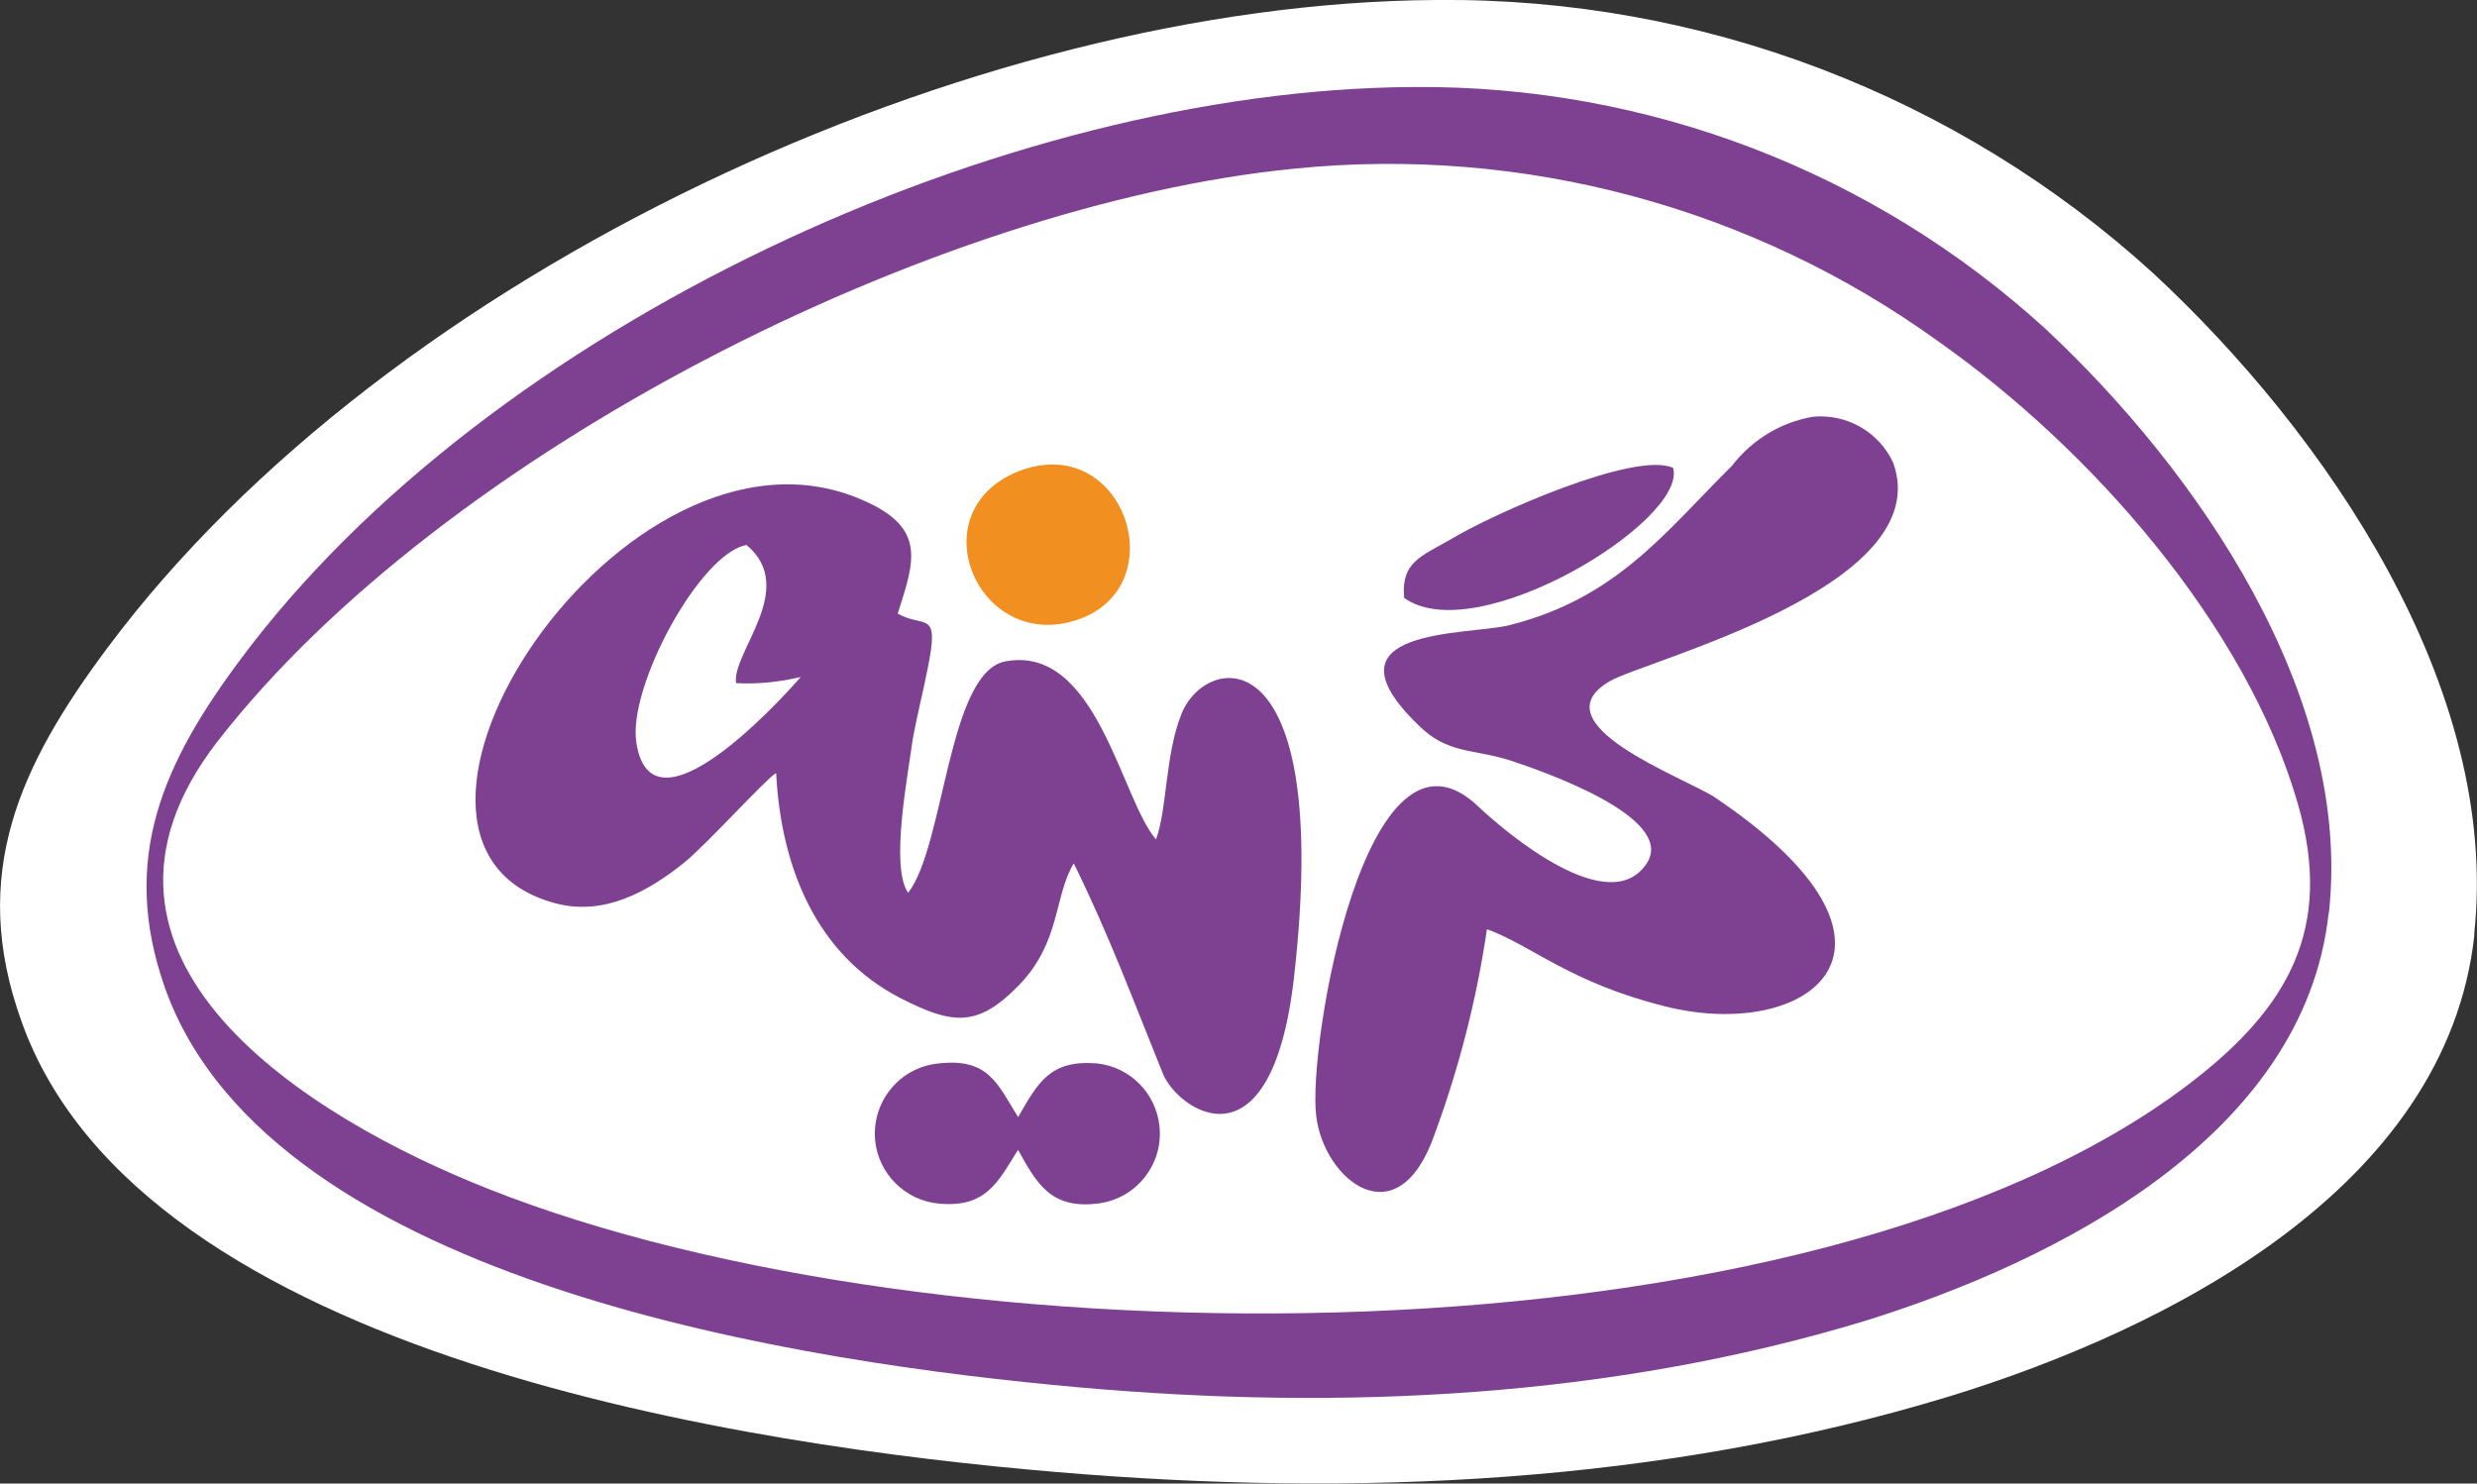
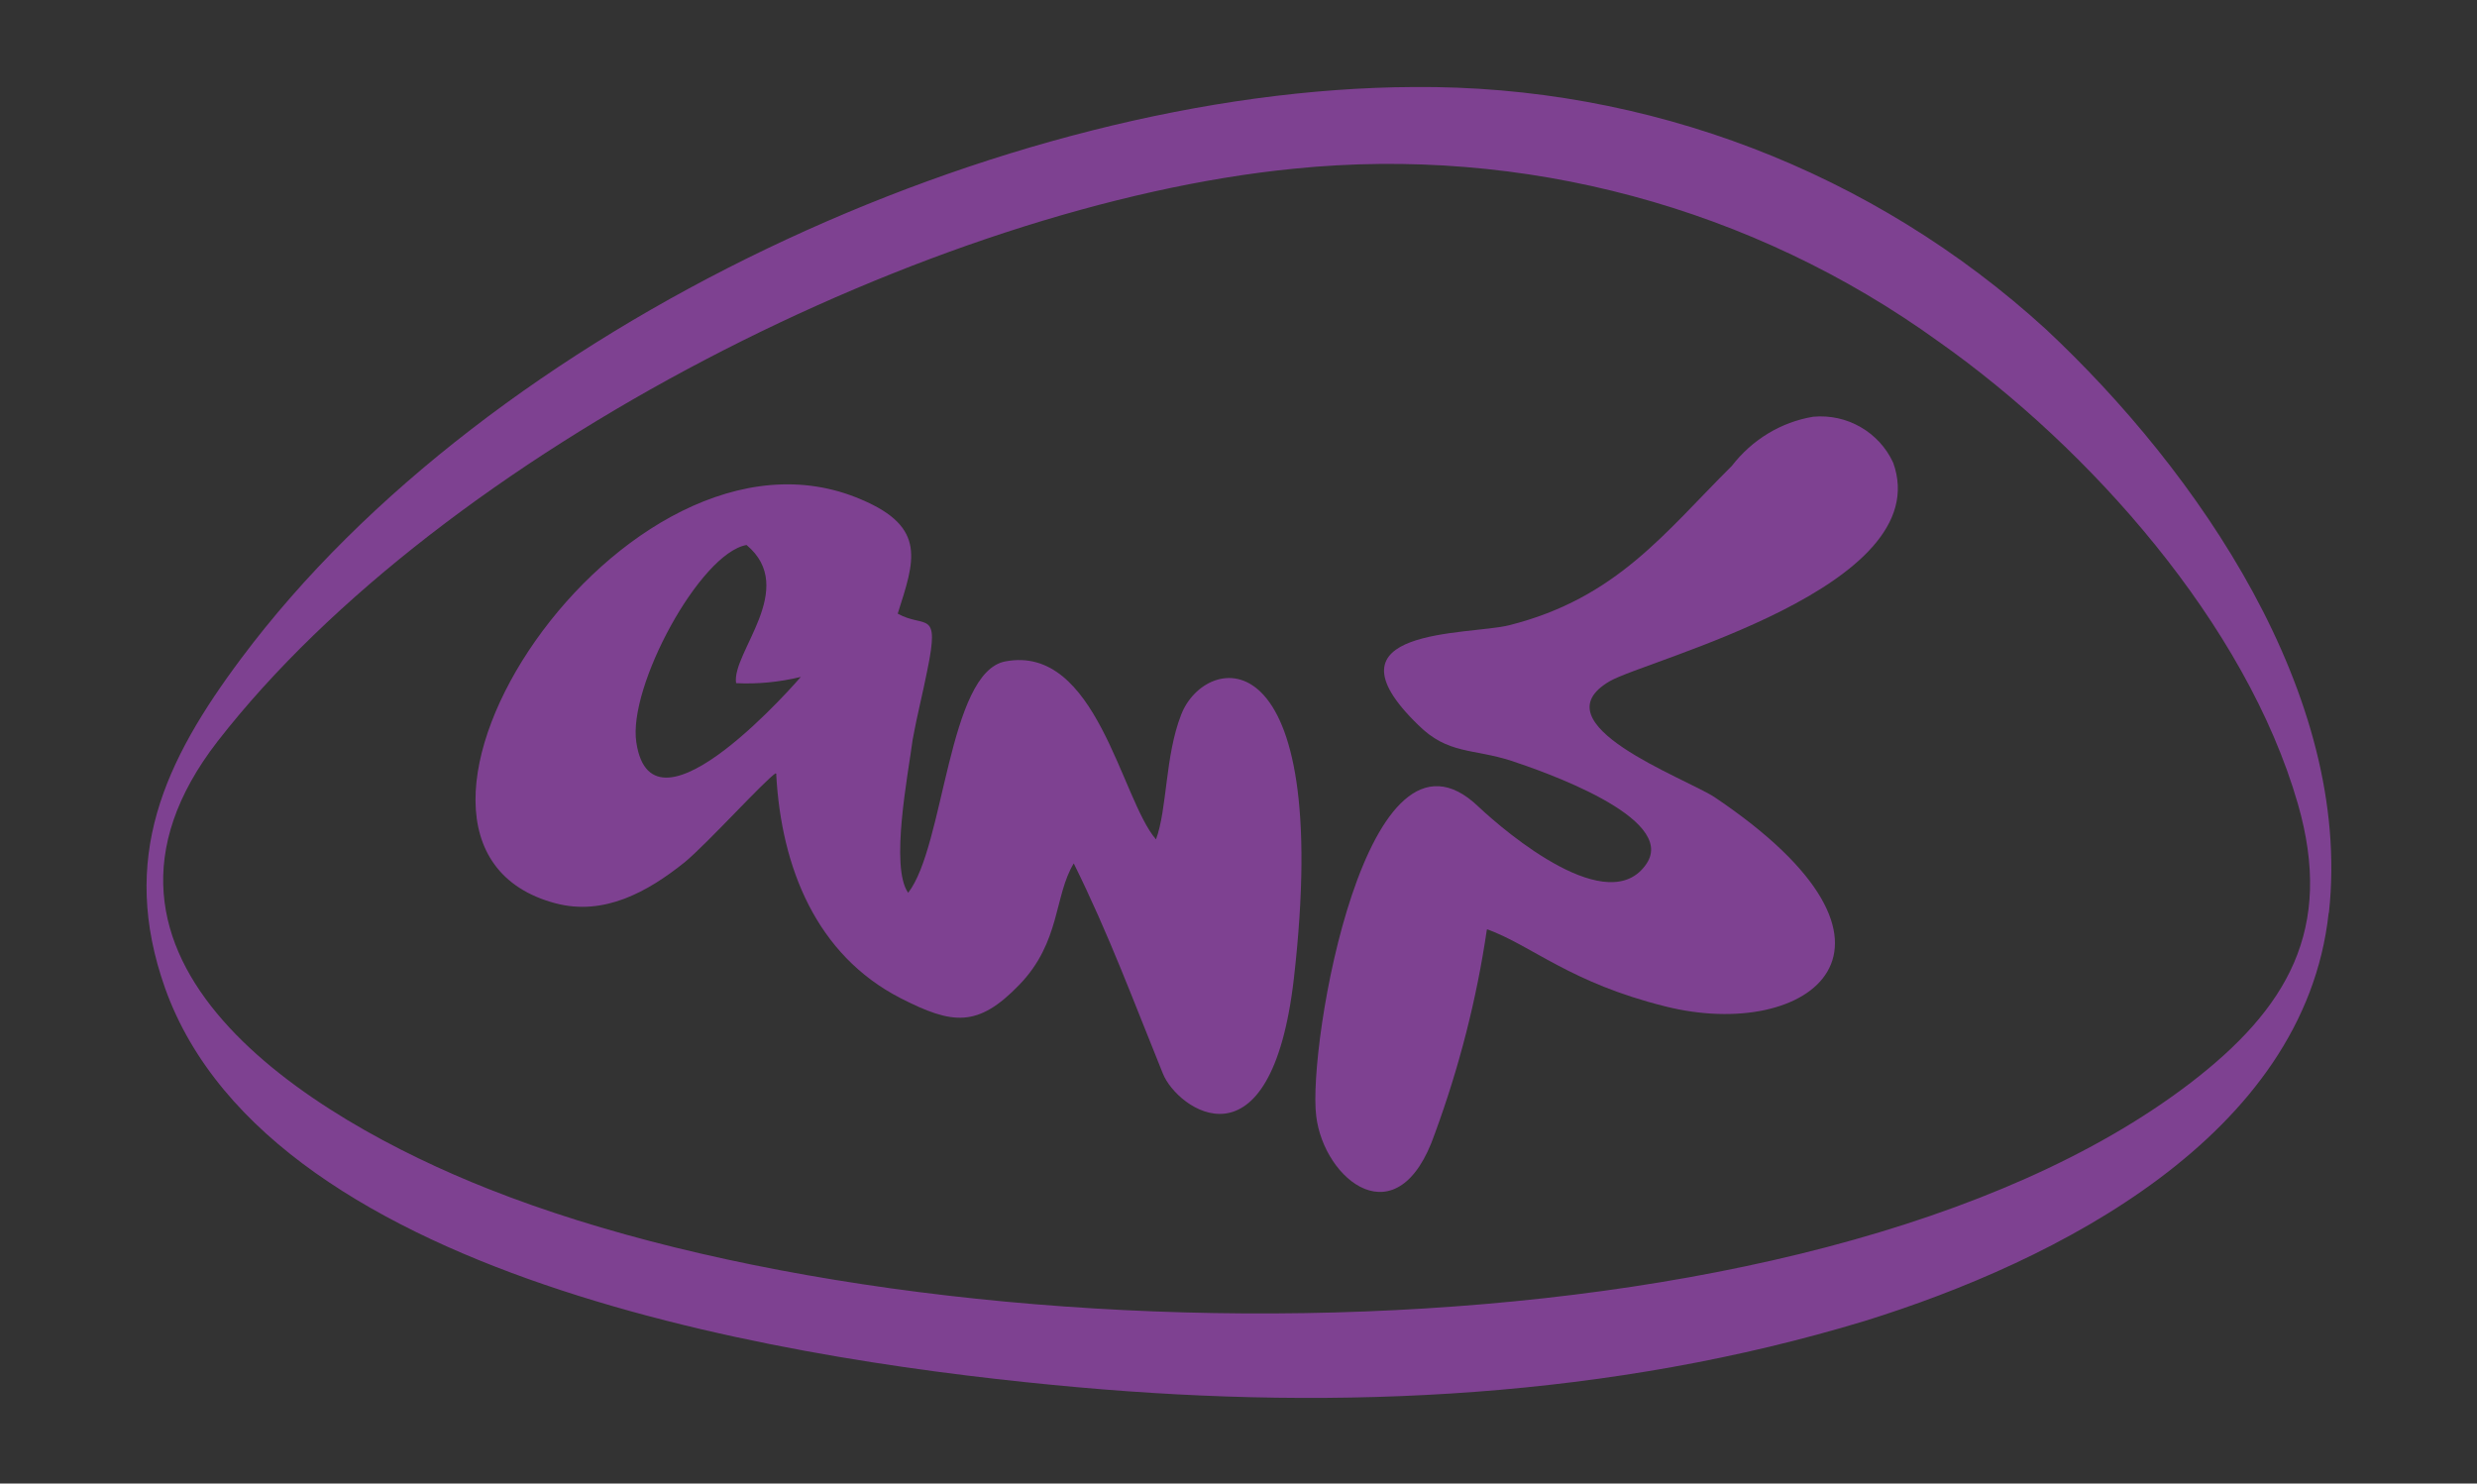
<svg xmlns="http://www.w3.org/2000/svg" id="Layer_1" data-name="Layer 1" viewBox="0 0 87.66 52.51">
  <rect x="0" y="0" width="87.66" height="52.51" fill="#333333" stroke="none" />
  <defs>
    <style>
      .cls-1 {
        fill: #f19020;
      }

      .cls-1, .cls-2, .cls-3 {
        fill-rule: evenodd;
        stroke-width: 0px;
      }

      .cls-2 {
        fill: #fff;
      }

      .cls-3 {
        fill: #7e4191;
      }
    </style>
  </defs>
-   <path class="cls-2" d="m87.56,33.07c.94-8.73-5.25-17.73-11.36-23.4C69.27,3.36,60.21-.09,50.84,0,34.37.09,13.76,9.59,3.81,22.92.72,27.06-1.12,30.93.76,36.15c4.25,11.95,25.99,15.05,36.6,15.95,10.61.9,21.42.43,31.61-2.67,7.66-2.35,17.63-7.35,18.6-16.36Z" />
-   <path class="cls-3" d="m45.8,5.97c8.1-.82,16.22,1.36,22.82,6.13,5.33,3.76,10.87,9.99,12.7,16.35,1.28,4.44-.36,7.25-3.84,9.91-13.41,10.22-44.3,10.03-60.2,3.72-6.3-2.49-15.55-8.13-9.58-15.84C15.67,15.99,33.04,7.23,45.8,5.97Zm36.62,26.33c.84-7.7-4.66-15.64-10.02-20.65-6.11-5.58-14.1-8.64-22.37-8.57-14.52.07-32.71,8.46-41.49,20.22-2.72,3.64-4.33,7.06-2.7,11.67,3.76,10.55,22.93,13.29,32.29,14.13,9.36.84,18.89.38,27.88-2.35,6.75-2.1,15.54-6.53,16.4-14.43h0Z" />
+   <path class="cls-3" d="m45.8,5.97c8.1-.82,16.22,1.36,22.82,6.13,5.33,3.76,10.87,9.99,12.7,16.35,1.28,4.44-.36,7.25-3.84,9.91-13.41,10.22-44.3,10.03-60.2,3.72-6.3-2.49-15.55-8.13-9.58-15.84C15.67,15.99,33.04,7.23,45.8,5.97Zm36.62,26.33c.84-7.7-4.66-15.64-10.02-20.65-6.11-5.58-14.1-8.64-22.37-8.57-14.52.07-32.71,8.46-41.49,20.22-2.72,3.64-4.33,7.06-2.7,11.67,3.76,10.55,22.93,13.29,32.29,14.13,9.36.84,18.89.38,27.88-2.35,6.75-2.1,15.54-6.53,16.4-14.43h0" />
  <path class="cls-3" d="m28.34,23.96s-5.25,6.12-5.82,2.32c-.31-1.96,2.25-6.7,3.9-6.99,1.84,1.54-.54,3.82-.37,4.89.77.04,1.54-.04,2.29-.22Zm-.87,3.45c.18,3.3,1.42,6.39,4.4,7.92,1.84.94,2.73,1.05,4.2-.47,1.47-1.52,1.23-3.15,1.93-4.3,1.25,2.53,2.1,4.84,3.15,7.43.5,1.28,3.83,3.64,4.64-3.36,1.41-12.32-3.15-11.54-3.99-9.33-.57,1.45-.49,3.33-.89,4.41-1.24-1.43-2.1-6.91-5.33-6.3-2.03.38-2.15,6.53-3.44,8.19-.65-.91,0-4.2.16-5.43.15-.83.36-1.64.52-2.46.45-2.18-.08-1.45-1.05-1.99.59-1.86,1.05-3.05-1.29-4.04-8.4-3.62-18.73,12.18-10.83,14.29,1.72.46,3.27-.4,4.58-1.45.81-.67,2.83-2.9,3.22-3.15l.03.03Z" />
  <path class="cls-3" d="m52.63,32.89c1.62.6,2.93,1.89,6.3,2.73,5.09,1.28,9.64-2.1,1.74-7.41-1.05-.68-6.3-2.59-3.7-4.1,1.29-.75,11.61-3.33,10.03-7.73-.5-1.09-1.64-1.74-2.83-1.63-1.15.19-2.17.82-2.88,1.74-2.37,2.35-4.07,4.68-7.88,5.64-1.43.36-6.8.06-3.22,3.53,1.05,1.05,1.95.83,3.3,1.27,1.05.35,5.88,2,4.78,3.64-1.32,1.97-4.92-1.05-5.95-2.02-3.97-3.8-6.05,8.48-5.74,10.95.27,2.27,2.9,4.4,4.2.62.86-2.34,1.48-4.76,1.84-7.22h.03Z" />
-   <path class="cls-3" d="m36.03,40.7c.65,1.18,1.16,2.1,2.8,1.9,1.37-.15,2.36-1.39,2.2-2.76-.13-1.16-1.04-2.07-2.2-2.2-1.68-.14-2.1.69-2.8,1.9-.73-1.18-1.05-2.1-2.81-1.9-1.37.13-2.37,1.34-2.25,2.71.11,1.19,1.06,2.14,2.25,2.25,1.68.16,2.1-.77,2.8-1.89h.01Z" />
-   <path class="cls-1" d="m36.02,16.69c-3.53,1.44-1.41,6.42,2.1,5.25,3.51-1.18,1.65-6.73-2.1-5.25Z" />
-   <path class="cls-3" d="m49.69,21.16c2.55,1.85,10.05-2.74,9.52-4.6-1.34-.61-6.39,1.63-7.87,2.53-1.05.6-1.75.81-1.65,2.03v.04Z" />
</svg>